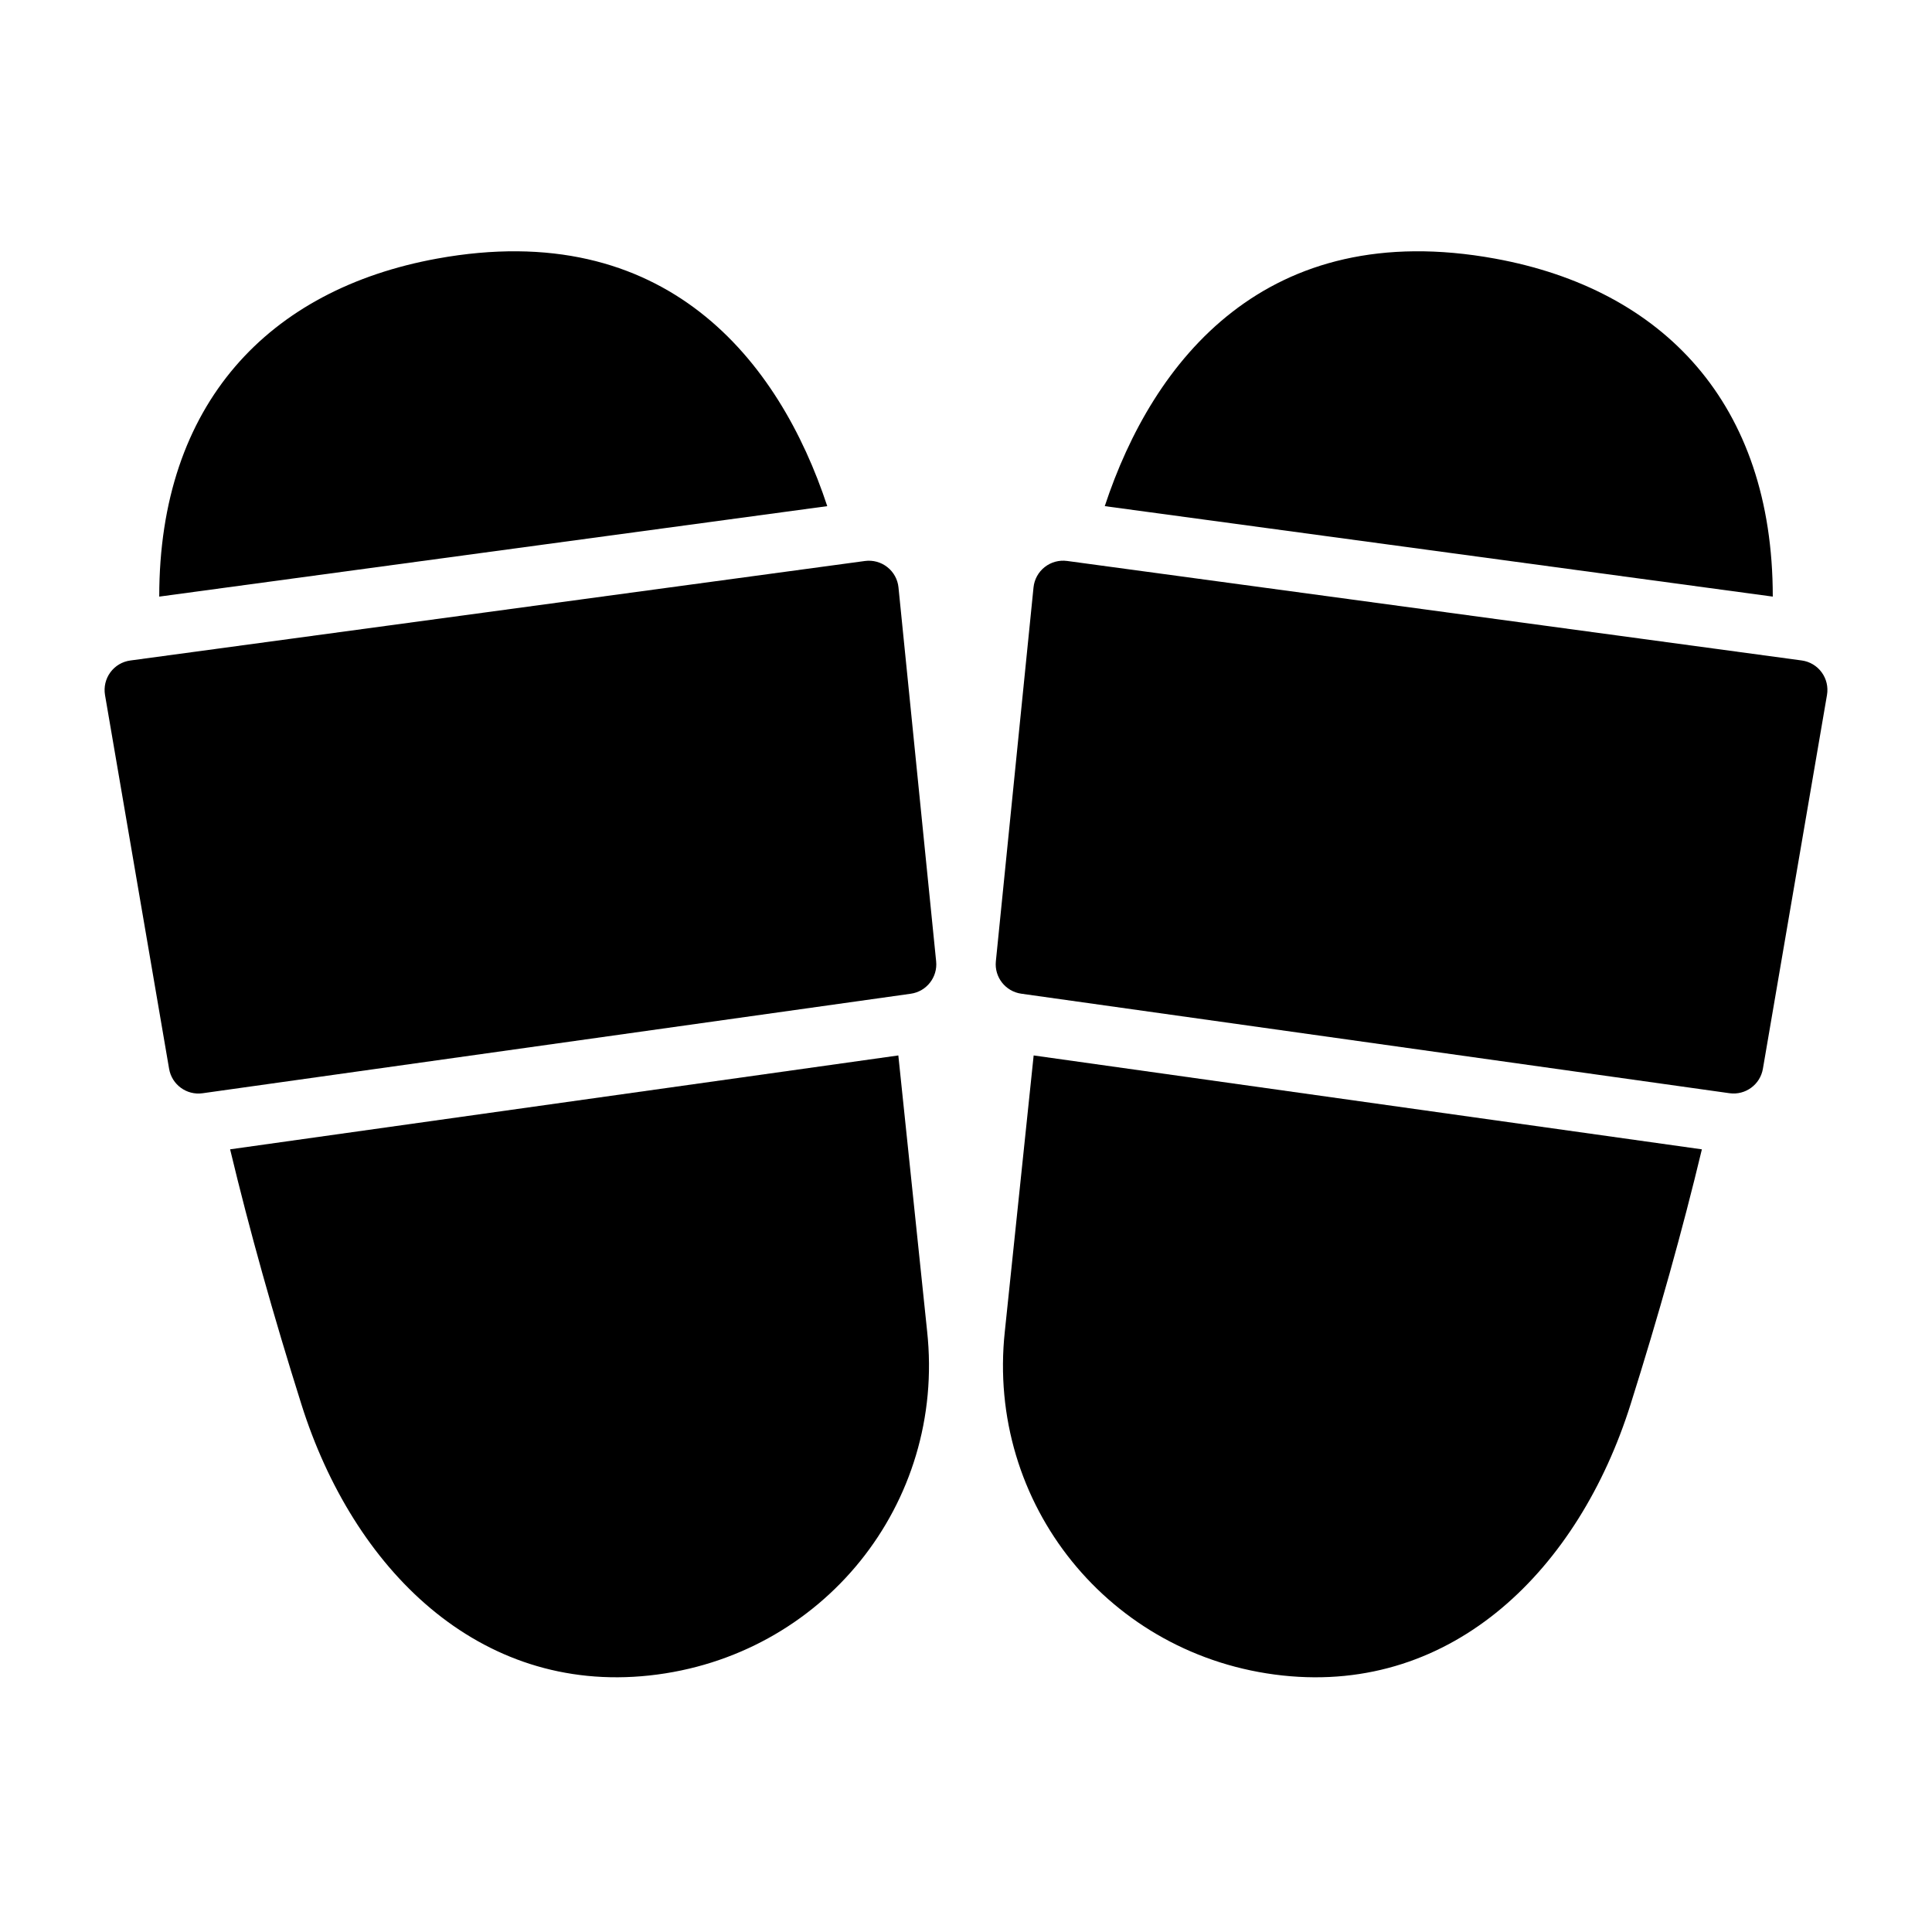
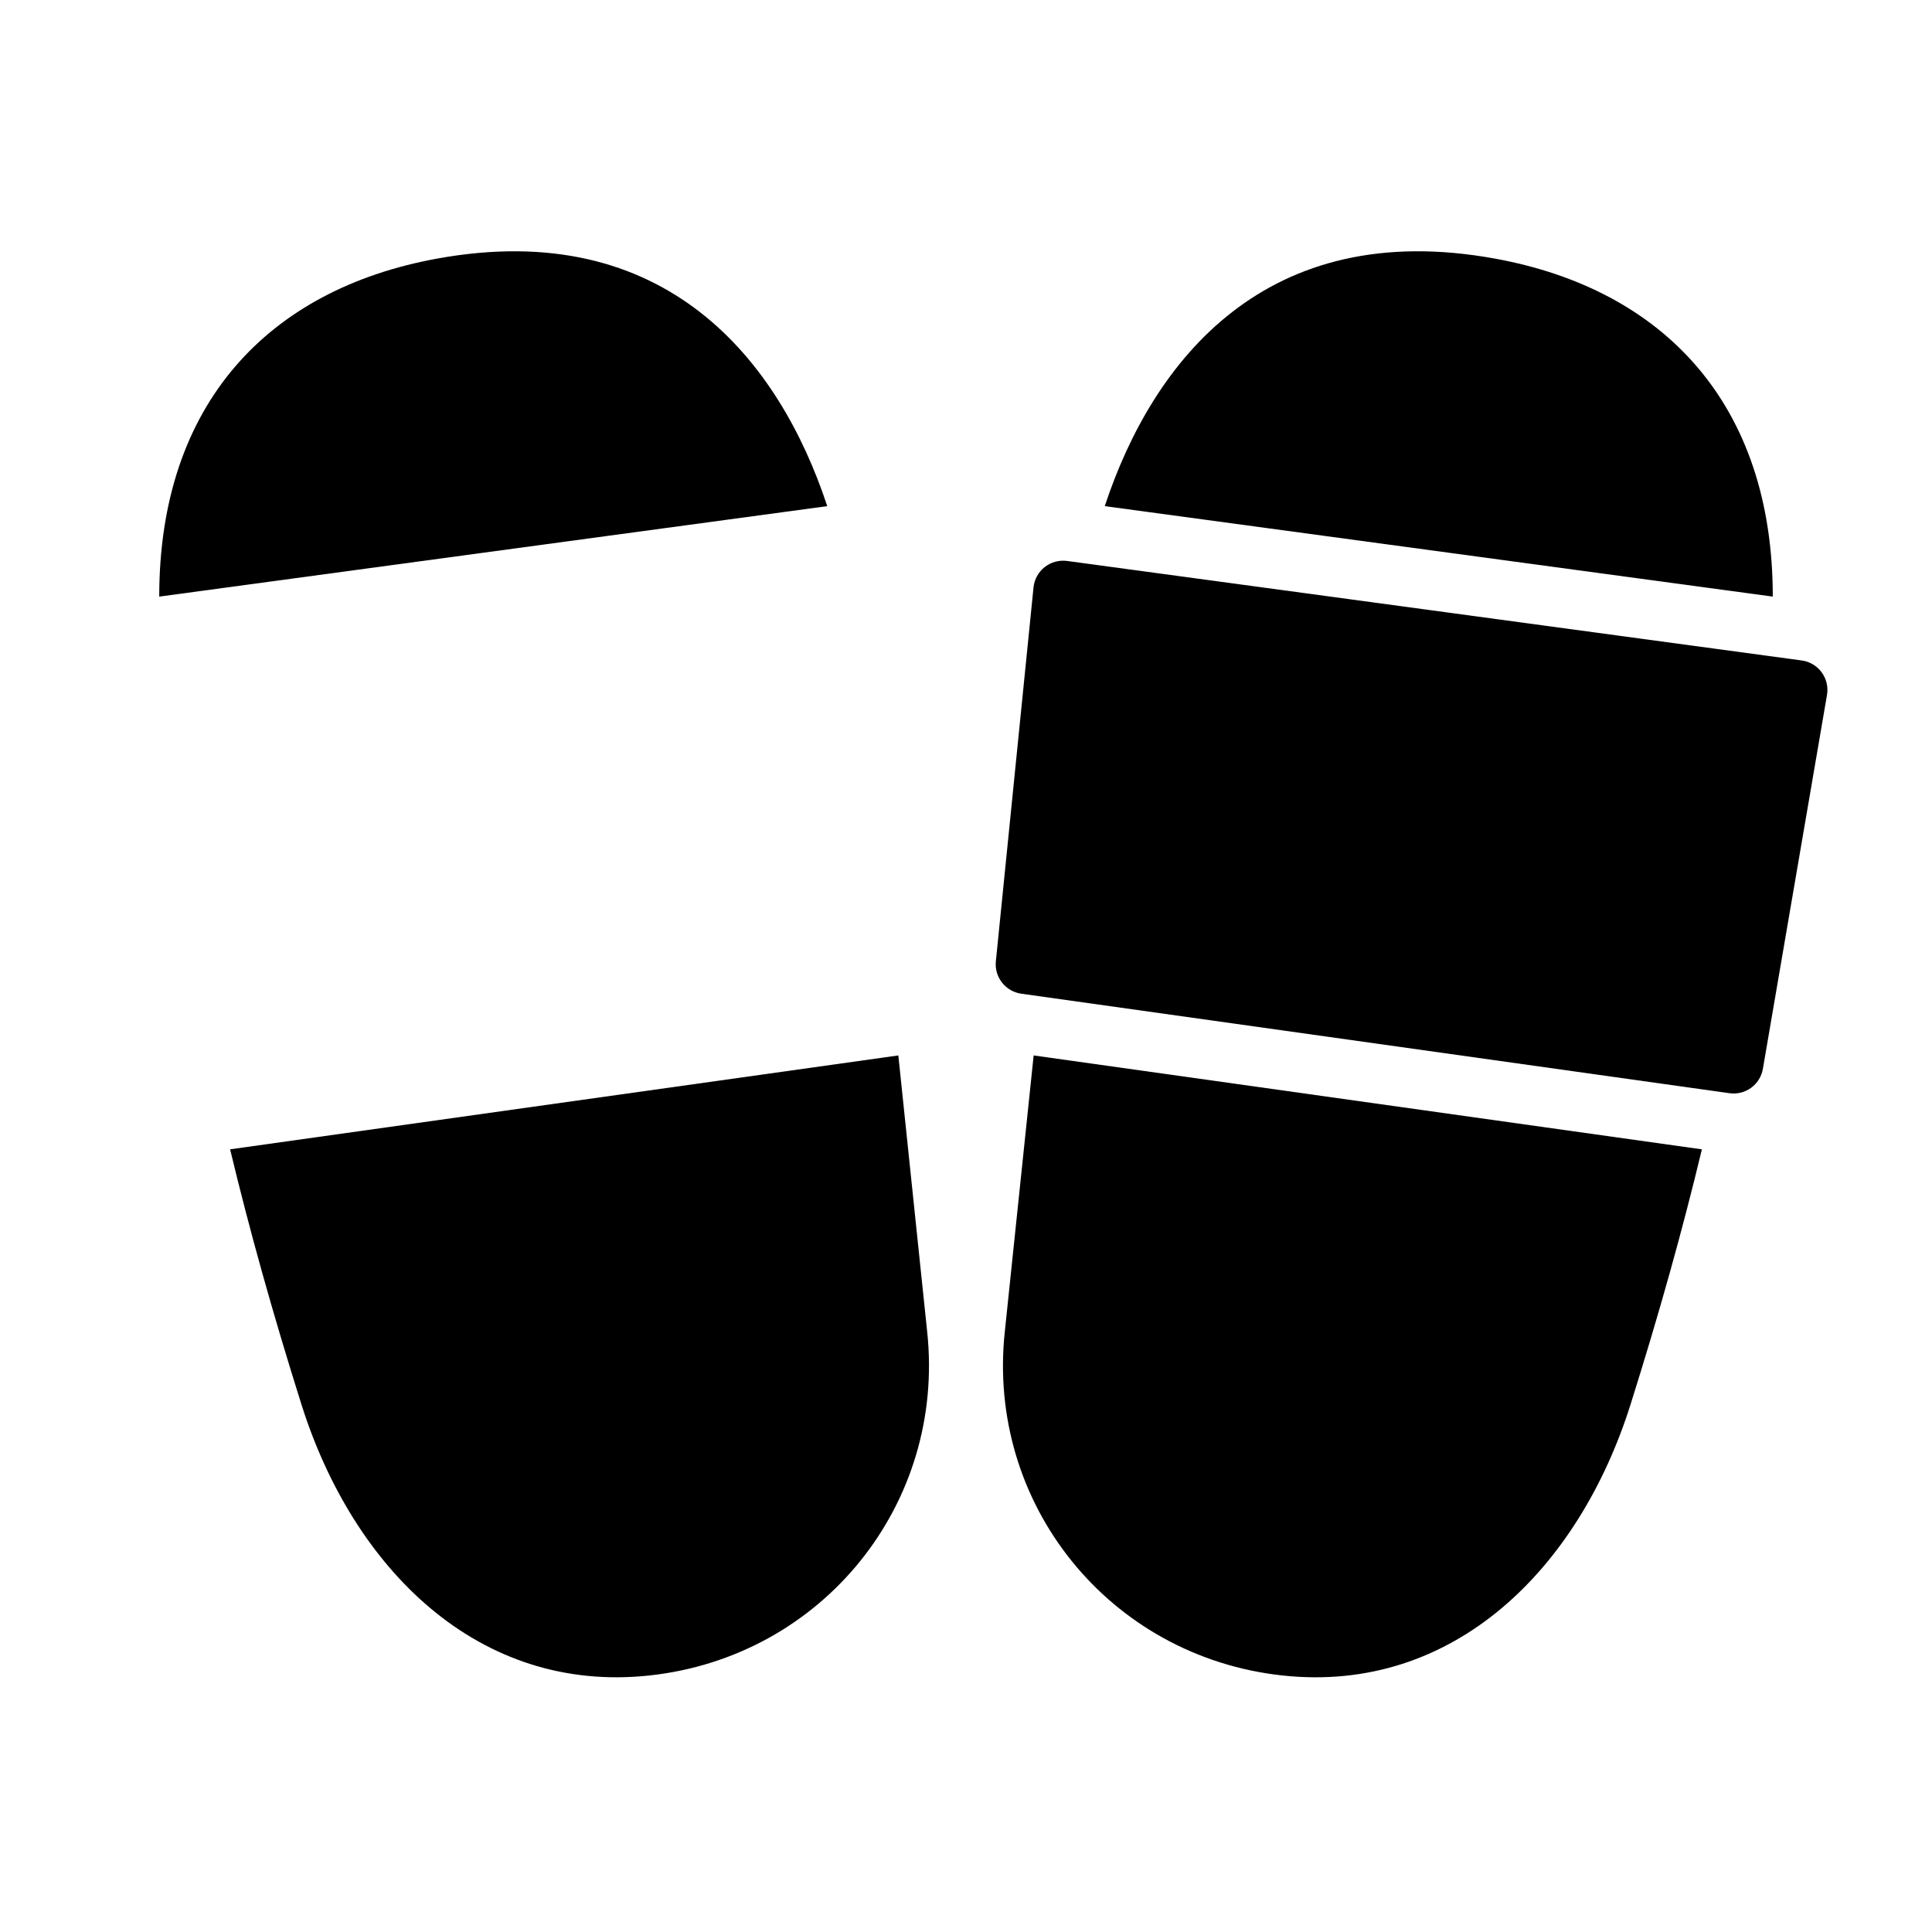
<svg xmlns="http://www.w3.org/2000/svg" fill="#000000" width="800px" height="800px" version="1.1" viewBox="144 144 512 512">
  <g fill-rule="evenodd">
    <path d="m426.78 292.66c-2.109-0.285-4.25 0.301-5.926 1.621-1.676 1.324-2.746 3.266-2.961 5.391l-9.98 99.086c-0.426 4.203 2.551 7.988 6.738 8.582l187.68 26.371c4.211 0.59 8.141-2.273 8.855-6.473l16.988-99.078c0.355-2.109-0.148-4.266-1.418-5.992-1.258-1.723-3.172-2.859-5.289-3.141l-194.69-26.371z" />
    <path d="m417.93 423.7-7.637 73.109c-4.953 45.746 27.727 86.262 73.609 91.215 45.383 4.887 78.5-28.363 92.203-71.809 7.477-23.711 13.762-46.145 18.91-67.629l-177.09-24.883zm18.844-145.57 177.03 23.977c0-51.207-29.062-81.453-73.621-89.574-60.605-11.043-90.652 26.938-103.41 65.598z" />
-     <path d="m382.11 299.68c-0.211-2.125-1.281-4.07-2.961-5.391-1.676-1.324-3.816-1.906-5.926-1.621l-194.69 26.371c-2.117 0.285-4.031 1.418-5.289 3.141-1.266 1.723-1.77 3.883-1.418 5.992l16.988 99.078c0.715 4.195 4.644 7.062 8.855 6.473l187.68-26.371c4.188-0.59 7.164-4.375 6.738-8.582l-9.98-99.086z" />
    <path d="m382.07 423.7-177.09 24.883c5.148 21.484 11.43 43.918 18.91 67.629 13.707 43.445 46.824 76.695 92.203 71.809 45.887-4.953 78.562-45.469 73.602-91.246l-7.629-73.074zm-195.87-121.59 177.03-23.977c-12.754-38.66-42.801-76.641-103.41-65.598-44.555 8.125-73.621 38.367-73.621 89.574z" />
  </g>
</svg>